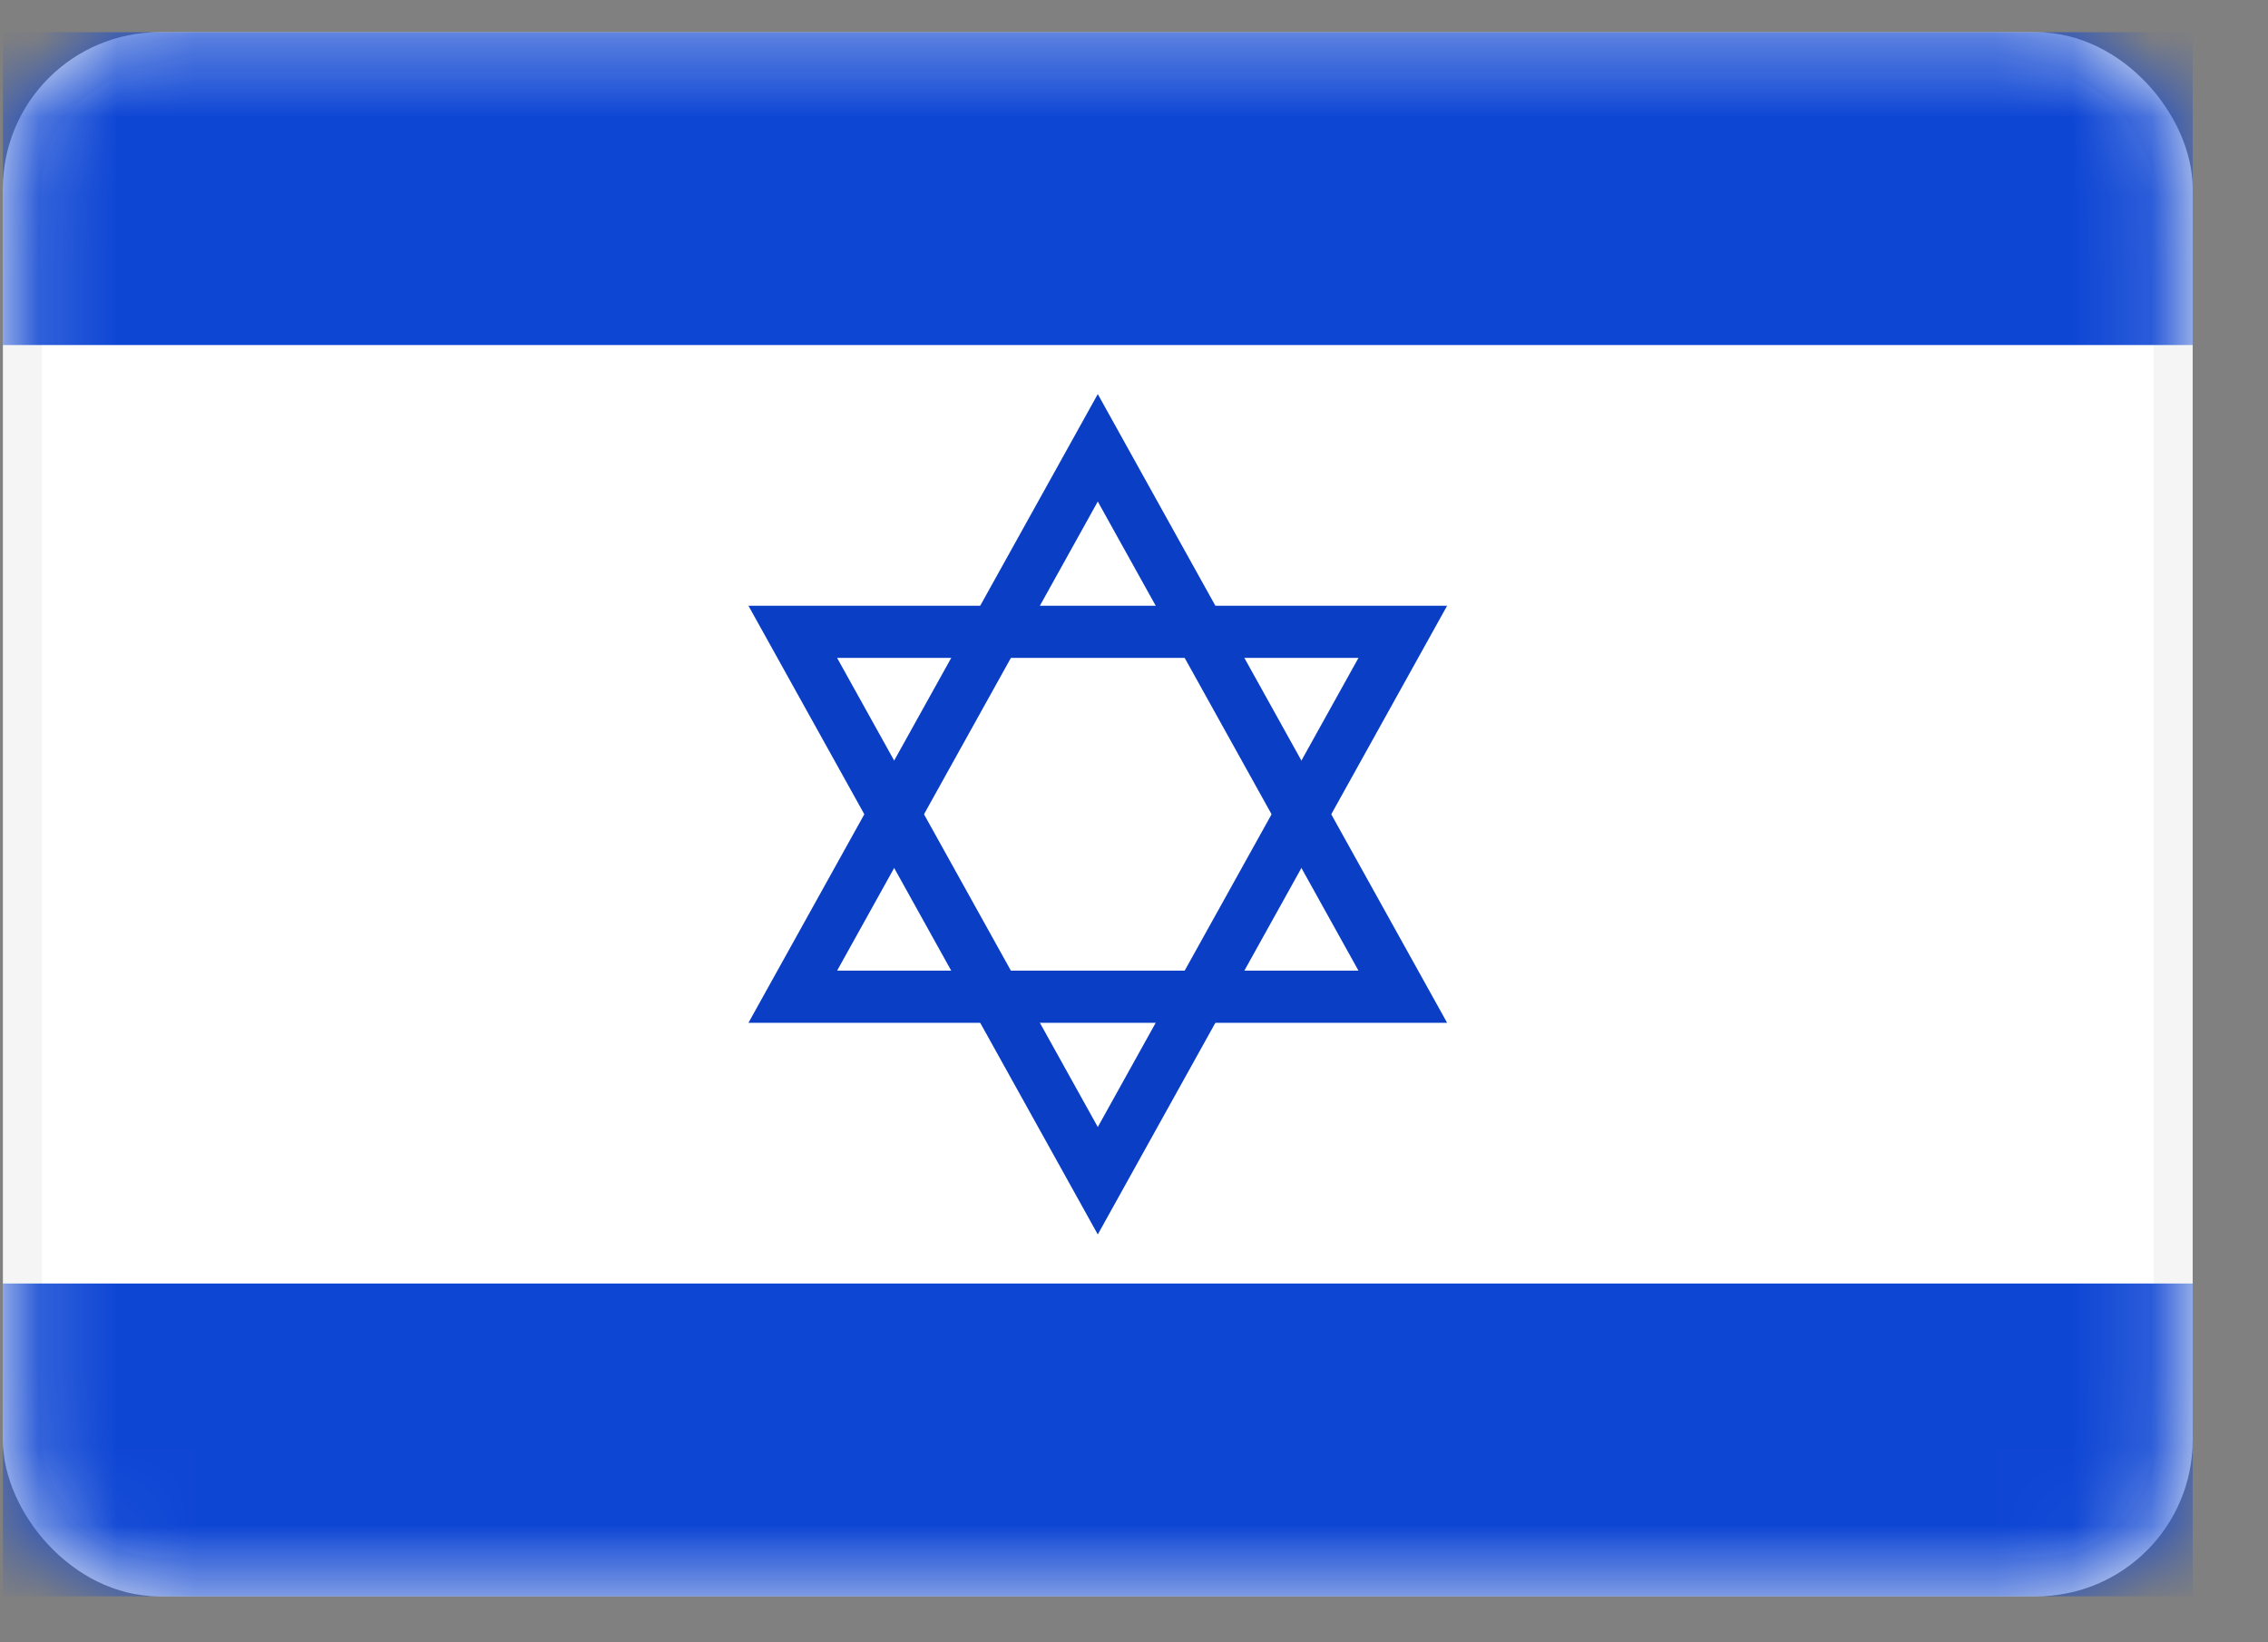
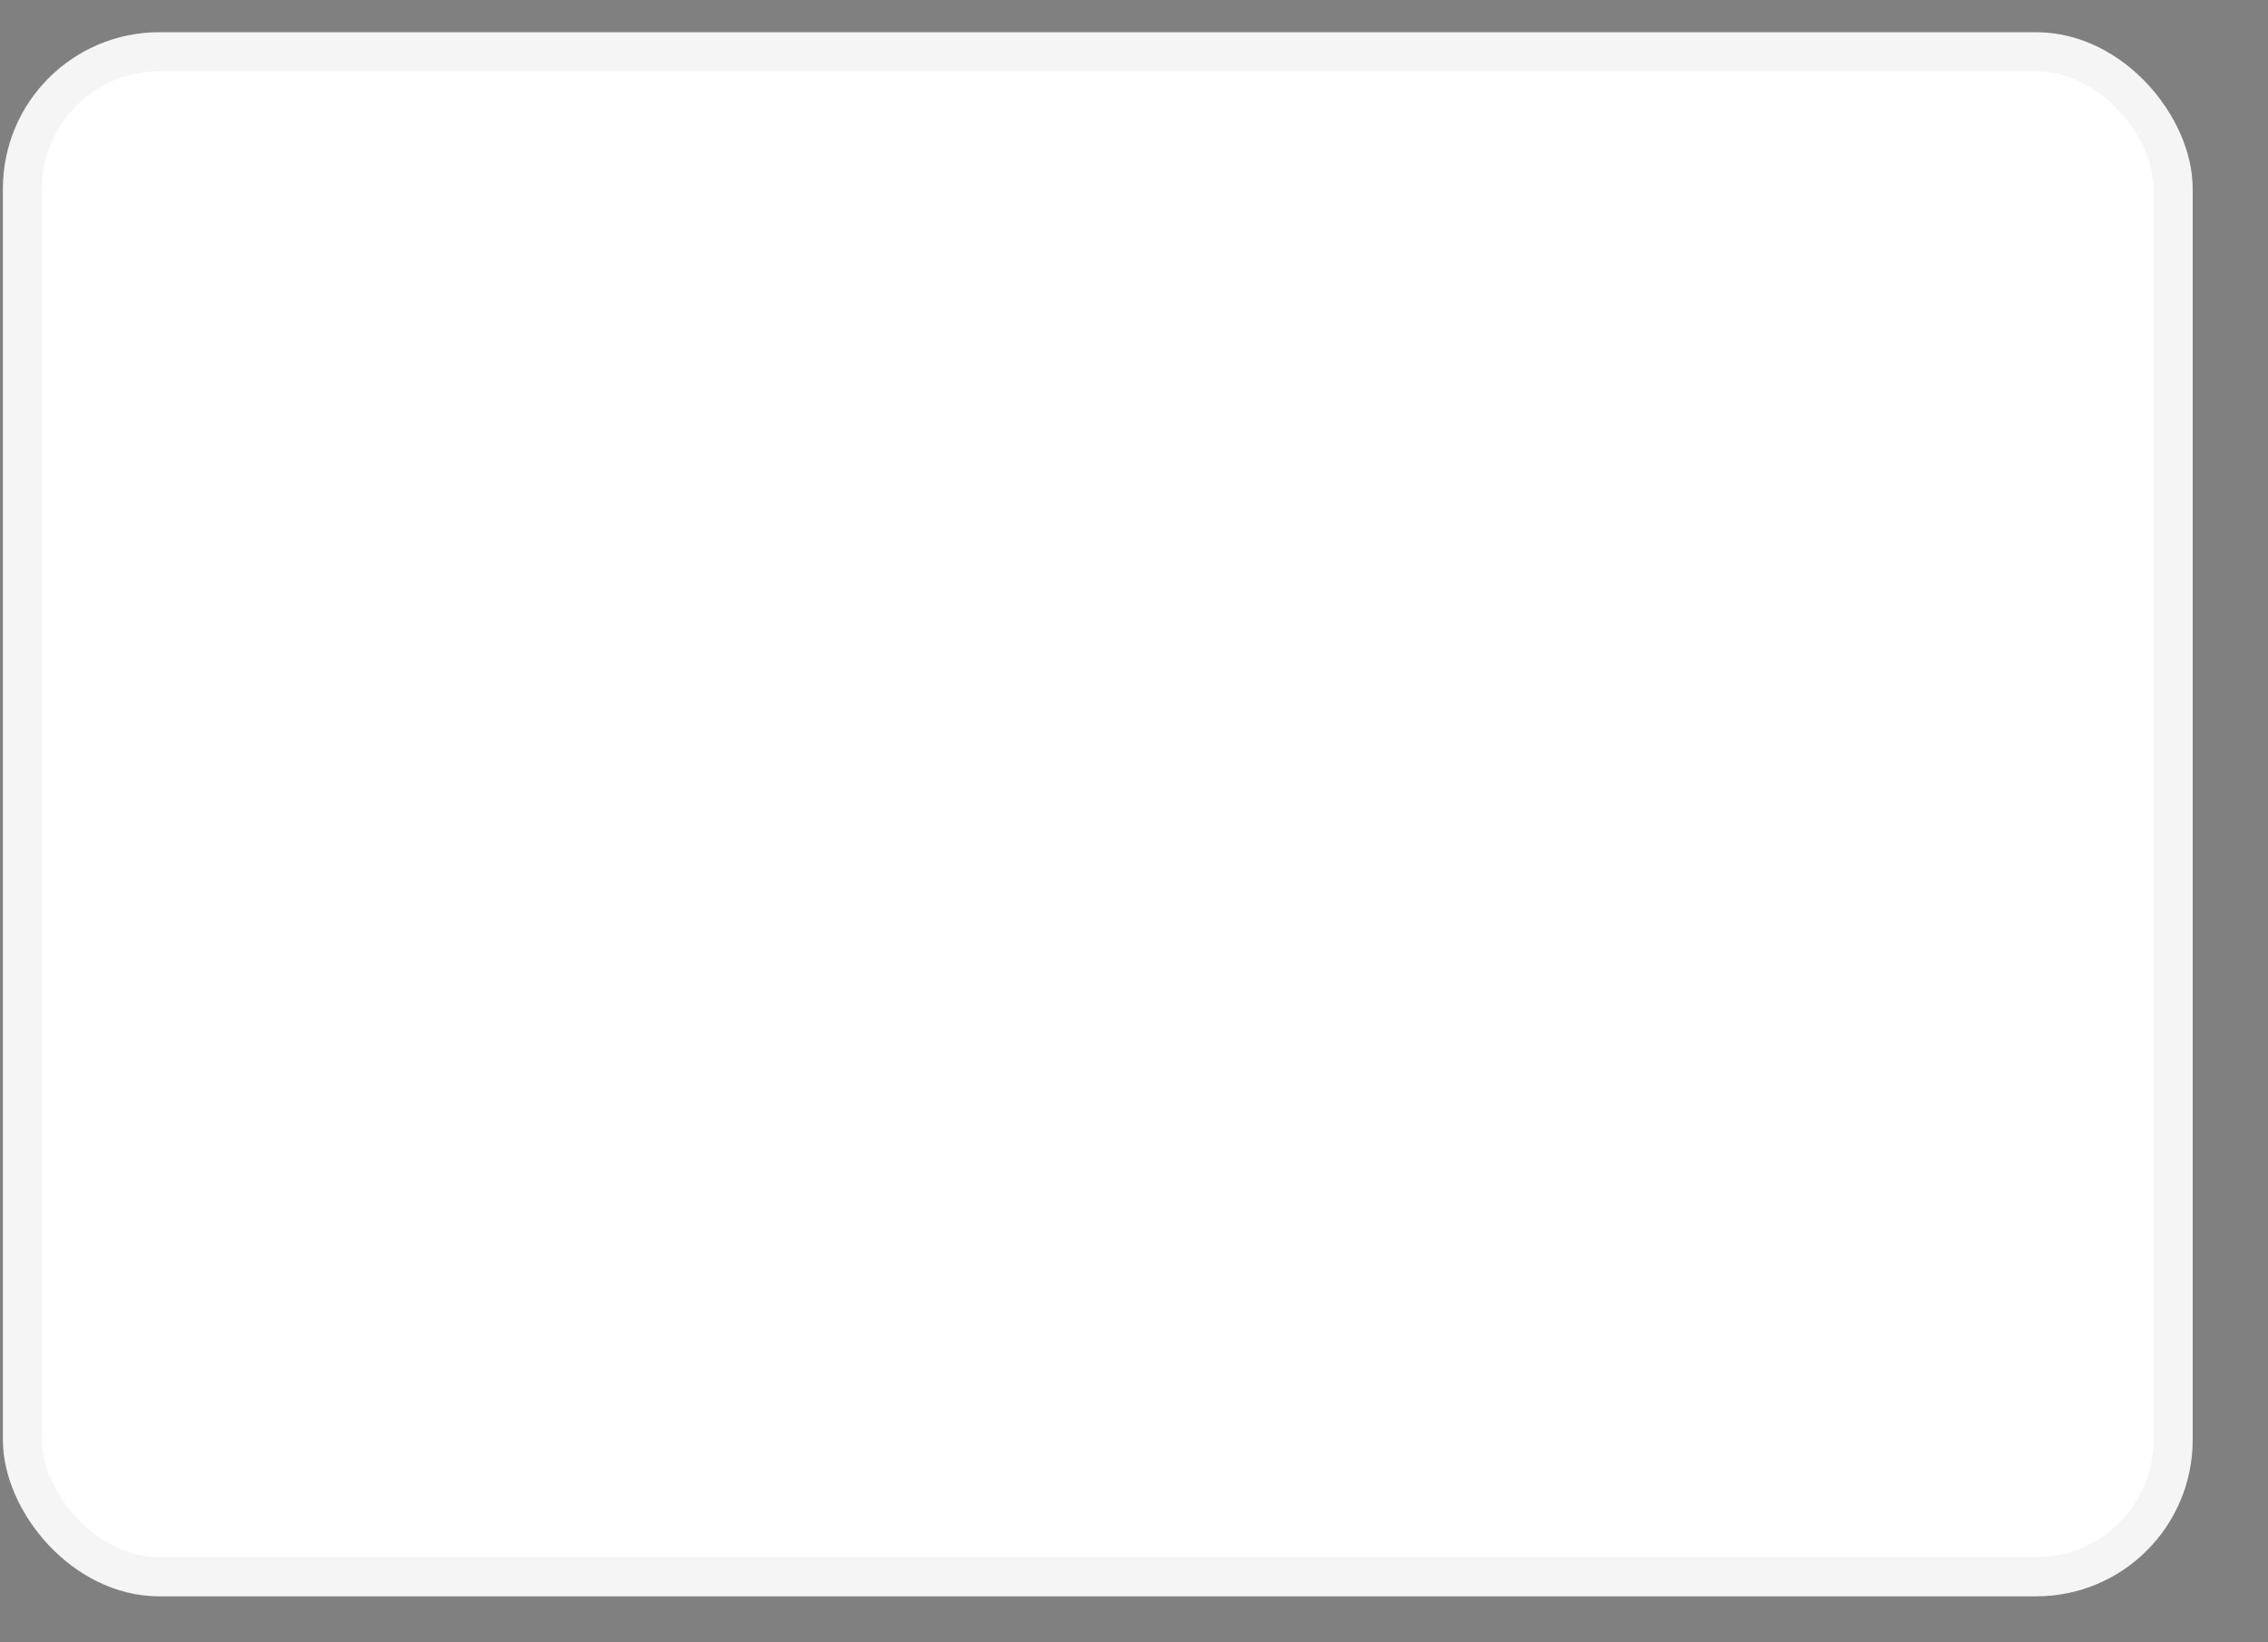
<svg xmlns="http://www.w3.org/2000/svg" width="29" height="21" viewBox="0 0 29 21" fill="none">
  <rect x="0" y="0" width="29" height="21" fill="#808080" stroke="none" />
  <rect x="0.287" y="0.662" width="27.5" height="19.5" rx="1.75" fill="white" stroke="#F5F5F5" stroke-width="0.5" />
  <mask id="mask0_70:15086" style="mask-type:alpha" maskUnits="userSpaceOnUse" x="0" y="0" width="29" height="21">
-     <rect x="0.287" y="0.662" width="27.5" height="19.5" rx="1.75" fill="white" stroke="white" stroke-width="0.5" />
-   </mask>
+     </mask>
  <g mask="url(#mask0_70:15086)">
-     <path fill-rule="evenodd" clip-rule="evenodd" d="M0.037 4.412H28.037V0.412H0.037V4.412Z" fill="#0E46D4" />
-     <path fill-rule="evenodd" clip-rule="evenodd" d="M0.037 20.412H28.037V16.412H0.037V20.412Z" fill="#0E46D4" />
    <path d="M10.412 12.25L10.137 12.745L10.704 12.745L17.37 12.745L17.937 12.745L17.662 12.25L14.328 6.25L14.037 5.726L13.746 6.25L10.412 12.25Z" stroke="#093EC5" stroke-width="0.667" />
    <path d="M10.412 8.574L10.137 8.079L10.704 8.079L17.37 8.079L17.937 8.079L17.662 8.574L14.328 14.574L14.037 15.098L13.746 14.574L10.412 8.574Z" stroke="#093EC5" stroke-width="0.667" />
  </g>
</svg>